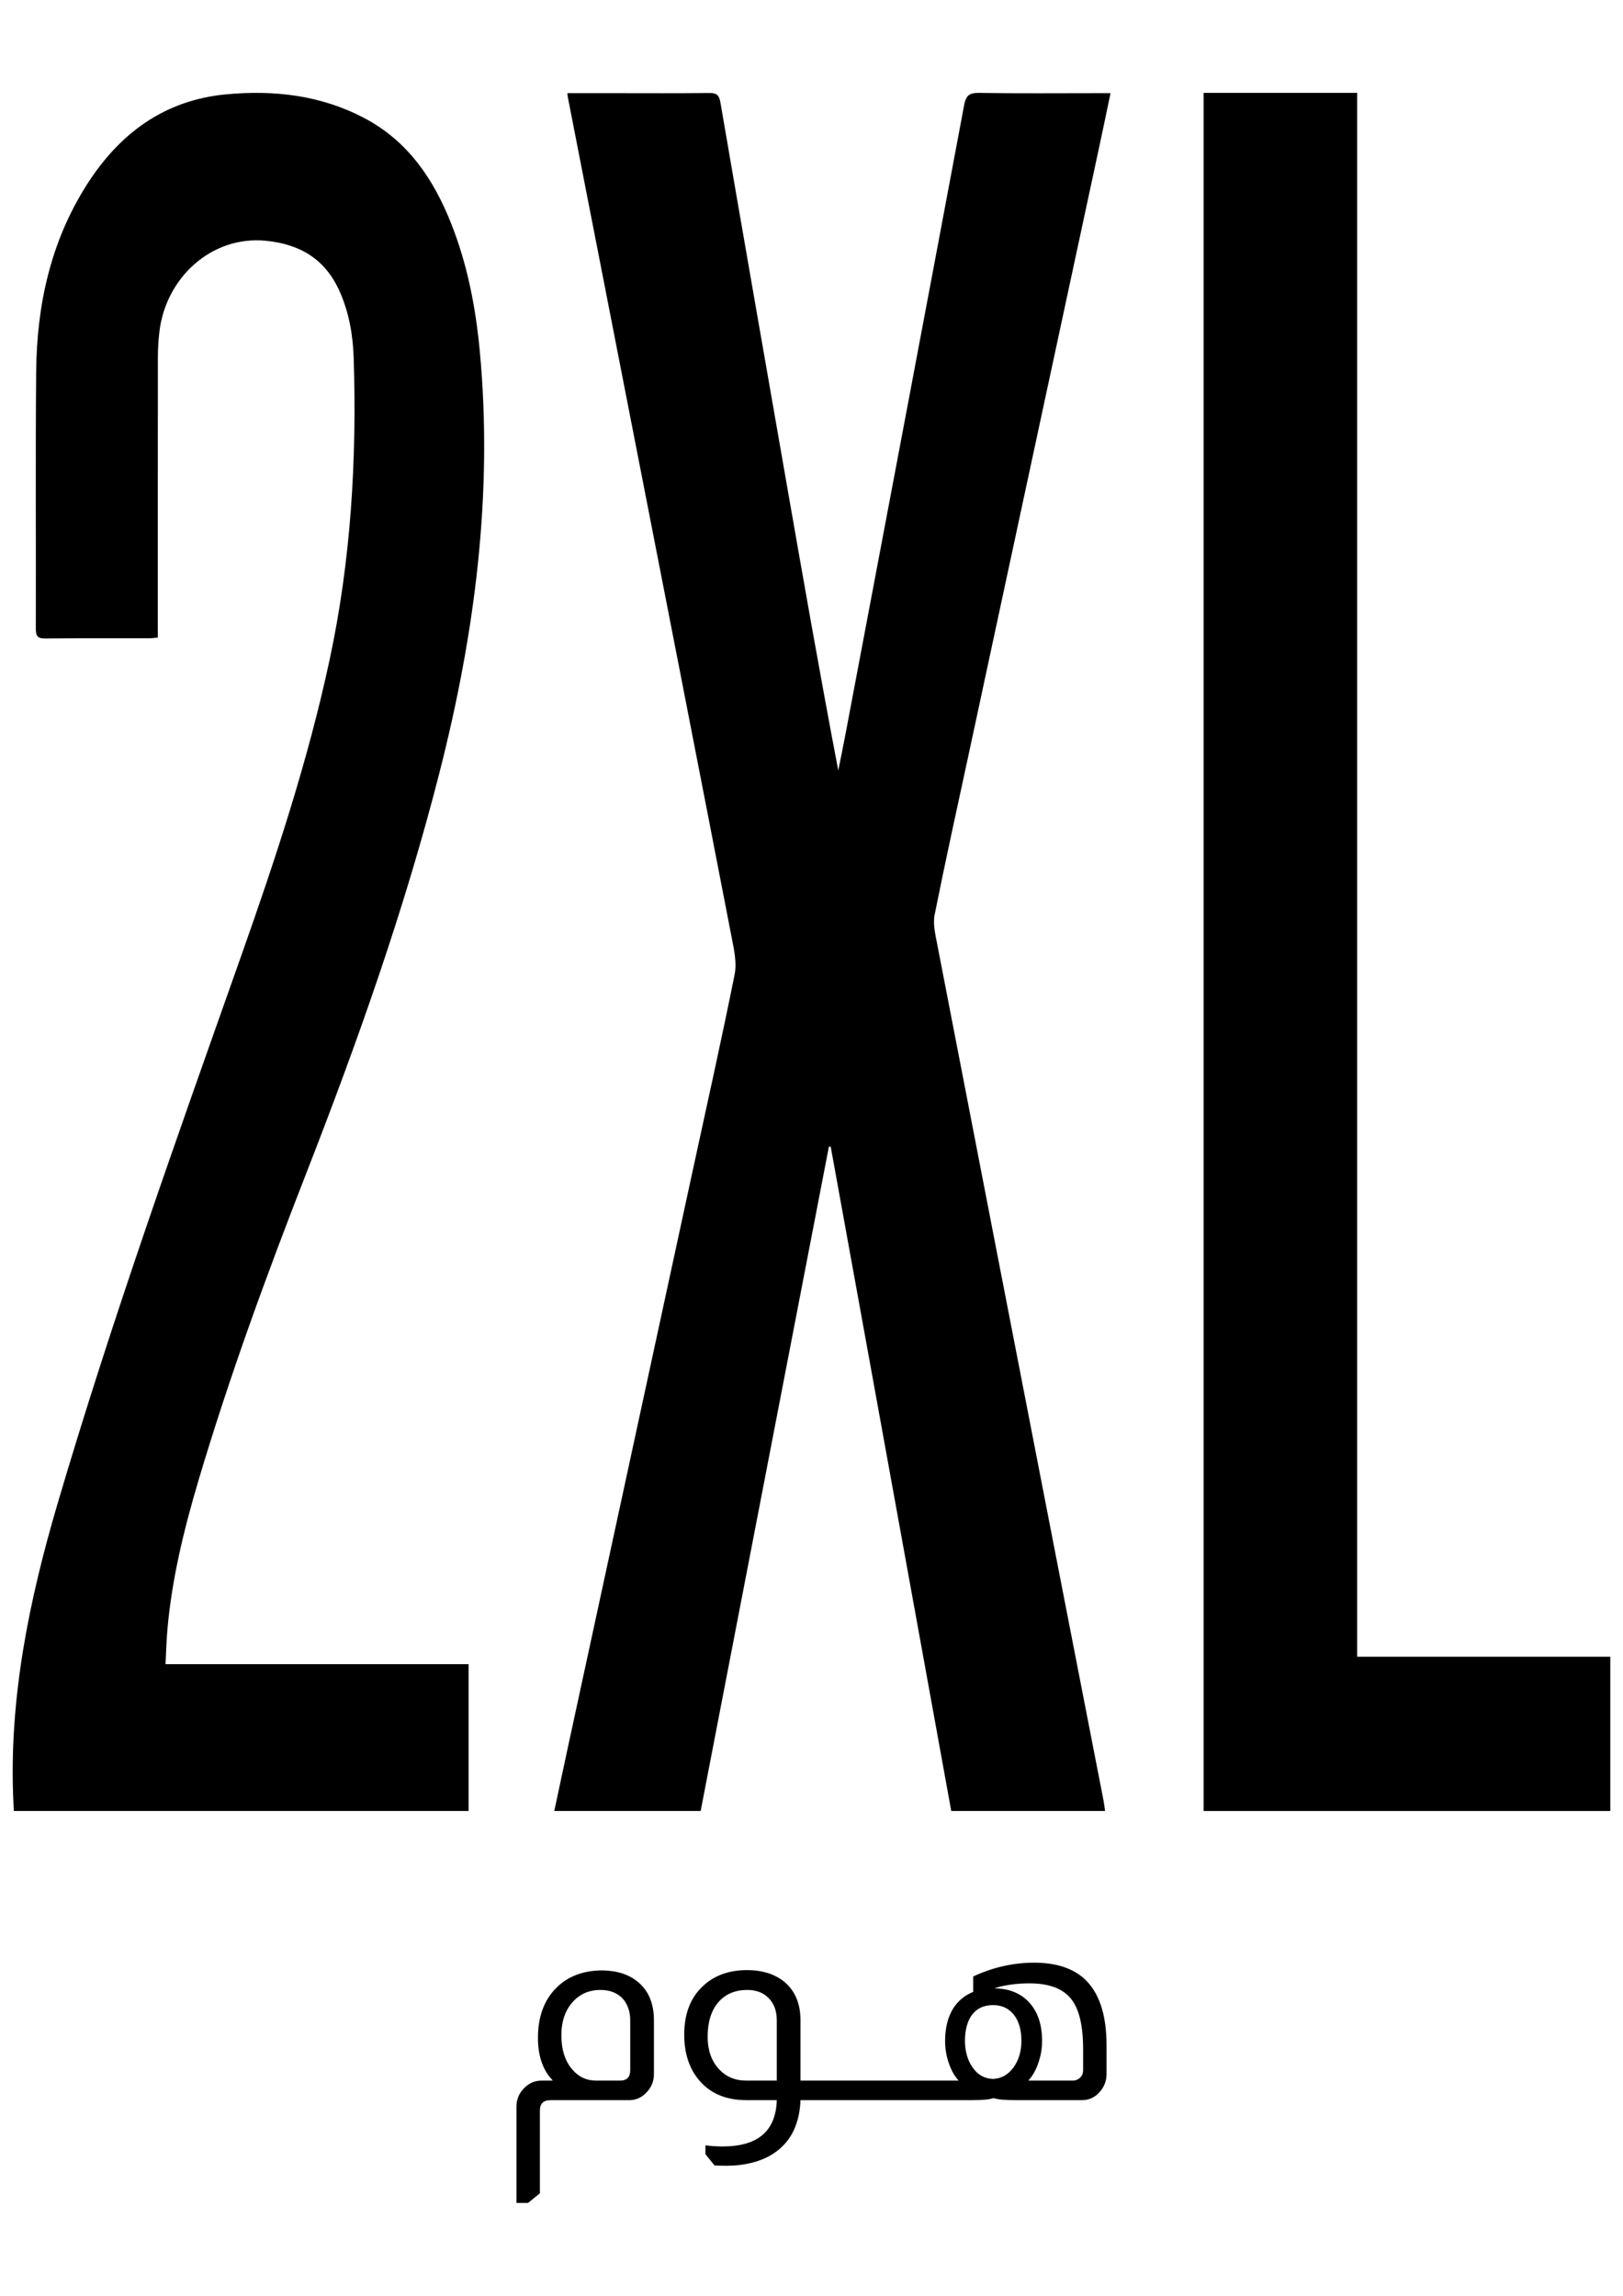
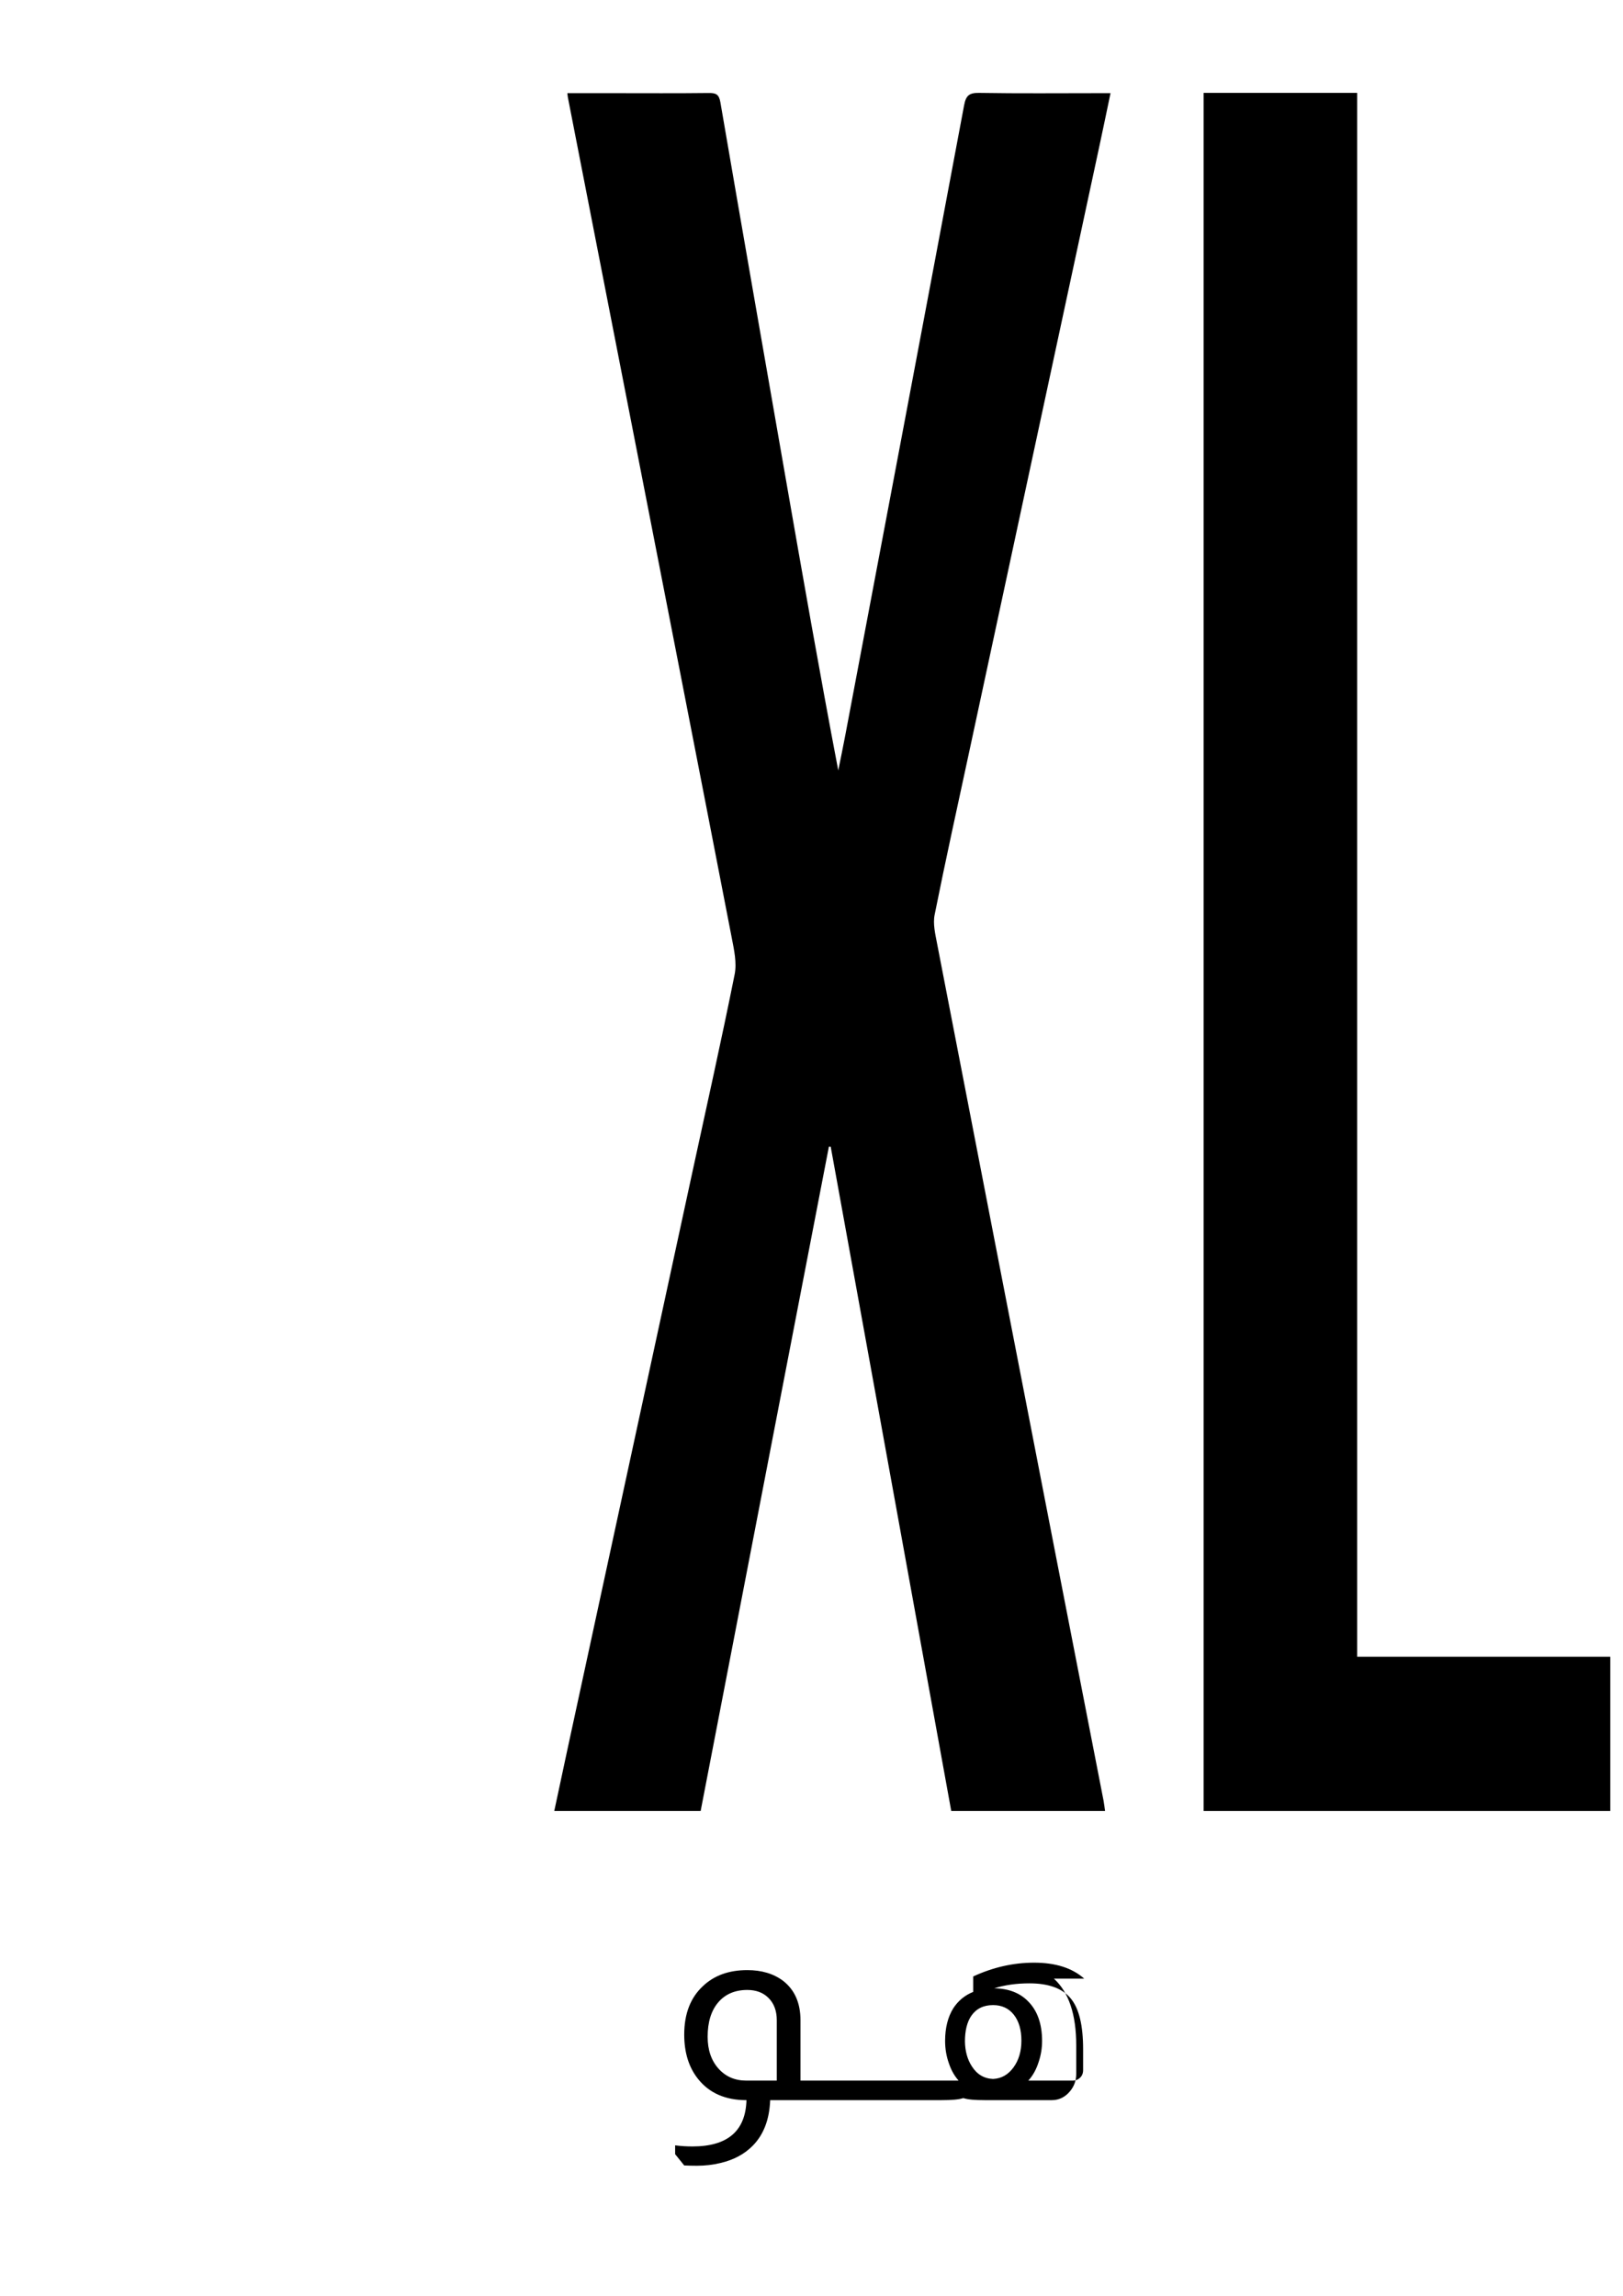
<svg xmlns="http://www.w3.org/2000/svg" version="1.1" viewBox="0 0 595.276 841.89">
  <g>
    <g id="Layer_1">
      <g>
        <g>
          <path d="M254.037,429.403c-15.294,70.653-30.588,141.3-45.881,211.949-1.634,7.551-3.232,15.109-4.866,22.758h53.689c15.725-81.425,31.385-162.528,47.041-243.627.221.011.442.022.667.036,14.729,81.168,29.457,162.336,44.207,243.58h56.414c-.196-1.362-.315-2.569-.544-3.75-6.145-31.551-12.312-63.095-18.442-94.65-14.239-73.259-28.472-146.517-42.642-219.79-.659-3.431-1.544-7.156-.88-10.449,3.989-19.957,8.395-39.83,12.671-59.722,15.96-74.262,31.935-148.521,47.892-222.779,1.322-6.156,2.591-12.312,3.953-18.797h-4.109c-14.7,0-29.403.145-44.102-.098-3.62-.058-4.823.971-5.489,4.522-14.45,77.067-29.037,154.111-43.609,231.16-.804,4.264-1.699,8.522-2.551,12.779-6.87-36.019-13.149-71.951-19.417-107.882-7.971-45.696-15.971-91.386-23.812-137.104-.504-2.931-1.601-3.464-4.261-3.435-11.584.138-23.167.058-34.747.058h-17.12c.083.696.105,1.138.185,1.558,7.652,39.193,15.308,78.382,22.957,117.567,12.402,63.53,24.834,127.057,37.146,190.609.848,4.391,1.913,9.17,1.065,13.41-4.833,24.095-10.21,48.077-15.413,72.099" />
-           <path d="M171.861,610.268H60.714c.24-4.62.329-8.691.688-12.734,1.644-18.597,6.052-36.645,11.345-54.472,11.366-38.271,25.111-75.733,39.614-112.895,18.794-48.159,36.055-96.78,48.846-146.933,12.956-50.791,19.682-102.123,14.758-154.572-1.508-16.033-4.555-31.775-10.546-46.83-6.471-16.266-15.836-30.132-31.847-38.554-15.957-8.405-33.129-10.321-50.659-8.681-22.679,2.127-39.21,14.418-51.171,33.294-13.247,20.91-18.271,44.159-18.479,68.535-.272,31.374-.039,62.745-.122,94.115-.004,2.646.609,3.635,3.452,3.603,12.656-.143,25.315-.061,37.971-.075,1.042-.004,2.084-.158,3.316-.258v-4.29c0-32.803-.014-65.606.025-98.409.004-3.18.19-6.385.569-9.54,2.342-19.664,19.012-35.184,38.938-33.286,12.709,1.214,21.992,6.826,27.238,18.747,3.438,7.803,4.82,16.079,5.082,24.405,1.167,37.176-1.031,74.115-8.856,110.592-7.925,36.939-19.761,72.718-32.334,108.272-23.56,66.616-47.396,133.142-67.386,200.955-10.503,35.632-17.927,71.687-16.265,109.117.054,1.268.111,2.525.165,3.739h166.805v-53.842Z" />
          <polygon points="497.773 607.528 497.773 34.061 441.46 34.061 441.46 664.11 590.617 664.11 590.617 607.528 497.773 607.528" />
        </g>
        <g>
-           <path d="M233.982,726.8c-3.367-2.829-7.88-4.243-13.537-4.243-6.735.136-12.159,2.222-16.269,6.264-4.581,4.512-6.871,10.676-6.871,18.488,0,6.67,1.82,11.893,5.457,15.662h-4.143c-2.491,0-4.645.944-6.465,2.829-1.82,1.888-2.728,4.11-2.728,6.67v35.36h4.247l4.344-3.532v-30.313c0-2.56,1.278-3.841,3.838-3.841h28.898c2.423,0,4.512-.908,6.264-2.725,1.885-1.888,2.829-4.175,2.829-6.871v-19.705c0-6.128-1.956-10.809-5.862-14.043M231.153,759.133c0,2.56-1.249,3.838-3.737,3.838h-8.892c-3.435,0-6.332-1.378-8.687-4.143-2.628-3.098-3.942-7.273-3.942-12.529,0-4.914,1.328-8.91,3.988-11.972,2.66-3.066,6.113-4.599,10.36-4.599,3.568,0,6.361,1.145,8.386,3.435,1.684,2.089,2.524,4.649,2.524,7.679v18.29Z" />
-           <path d="M397.666,725.586c-4.38-3.906-10.507-5.862-18.391-5.862-7.61,0-15.052,1.687-22.325,5.054v5.658c-3.033,1.213-5.46,3.199-7.28,5.963-2.017,3.231-3.03,7.241-3.03,12.022,0,2.897.47,5.658,1.414,8.285.811,2.427,1.989,4.512,3.536,6.264h-57.994v-22.128c0-6.329-2.125-11.146-6.365-14.449-3.504-2.628-7.883-3.942-13.139-3.942-6.734,0-12.155,1.956-16.265,5.862-4.581,4.243-6.871,10.17-6.871,17.784,0,6.67,1.72,12.123,5.155,16.37,4.107,5.116,10.001,7.675,17.68,7.675h11.114c-.337,11.319-6.936,16.976-19.802,16.976-2.226,0-4.344-.136-6.368-.402v3.231l3.335,4.143c1.483.068,3.033.104,4.649.104,3.03,0,5.927-.341,8.691-1.016,4.846-1.145,8.788-3.267,11.821-6.361,3.97-4.042,6.096-9.599,6.365-16.675h62.643c3.974,0,6.634-.233,7.984-.707h.402c1.414.474,4.042.707,7.88.707h24.353c2.692,0,4.95-1.109,6.767-3.331,1.483-1.82,2.226-3.906,2.226-6.264v-10.507c0-11.319-2.728-19.468-8.185-24.454M284.906,762.971h-11.215c-4.179,0-7.578-1.483-10.206-4.444-2.624-2.965-3.938-6.835-3.938-11.62,0-5.388,1.296-9.599,3.891-12.633,2.588-3.03,6.146-4.545,10.655-4.545,3.234,0,5.826.976,7.779,2.929,2.025,2.021,3.033,4.749,3.033,8.185v22.128ZM371.697,758.171c-1.953,2.664-4.444,4.057-7.474,4.193-3.303-.136-5.898-1.68-7.783-4.649-1.615-2.491-2.459-5.521-2.524-9.093,0-3.97.775-7.104,2.323-9.395,1.82-2.628,4.476-3.942,7.984-3.942,3.231,0,5.772,1.181,7.628,3.536,1.852,2.359,2.775,5.525,2.775,9.499,0,3.906-.973,7.19-2.929,9.851M397.26,759.133c0,1.278-.47,2.29-1.414,3.03-.675.538-1.45.808-2.323.808h-16.37c1.684-1.82,2.965-4.143,3.841-6.971.808-2.427,1.213-4.95,1.213-7.578,0-6.264-1.72-11.114-5.155-14.55-3.033-3.094-7.172-4.681-12.428-4.746,3.906-1.213,8.217-1.82,12.934-1.82,7.14,0,12.227,1.885,15.257,5.658,2.962,3.636,4.444,9.797,4.444,18.488v7.682Z" />
+           <path d="M397.666,725.586c-4.38-3.906-10.507-5.862-18.391-5.862-7.61,0-15.052,1.687-22.325,5.054v5.658c-3.033,1.213-5.46,3.199-7.28,5.963-2.017,3.231-3.03,7.241-3.03,12.022,0,2.897.47,5.658,1.414,8.285.811,2.427,1.989,4.512,3.536,6.264h-57.994v-22.128c0-6.329-2.125-11.146-6.365-14.449-3.504-2.628-7.883-3.942-13.139-3.942-6.734,0-12.155,1.956-16.265,5.862-4.581,4.243-6.871,10.17-6.871,17.784,0,6.67,1.72,12.123,5.155,16.37,4.107,5.116,10.001,7.675,17.68,7.675c-.337,11.319-6.936,16.976-19.802,16.976-2.226,0-4.344-.136-6.368-.402v3.231l3.335,4.143c1.483.068,3.033.104,4.649.104,3.03,0,5.927-.341,8.691-1.016,4.846-1.145,8.788-3.267,11.821-6.361,3.97-4.042,6.096-9.599,6.365-16.675h62.643c3.974,0,6.634-.233,7.984-.707h.402c1.414.474,4.042.707,7.88.707h24.353c2.692,0,4.95-1.109,6.767-3.331,1.483-1.82,2.226-3.906,2.226-6.264v-10.507c0-11.319-2.728-19.468-8.185-24.454M284.906,762.971h-11.215c-4.179,0-7.578-1.483-10.206-4.444-2.624-2.965-3.938-6.835-3.938-11.62,0-5.388,1.296-9.599,3.891-12.633,2.588-3.03,6.146-4.545,10.655-4.545,3.234,0,5.826.976,7.779,2.929,2.025,2.021,3.033,4.749,3.033,8.185v22.128ZM371.697,758.171c-1.953,2.664-4.444,4.057-7.474,4.193-3.303-.136-5.898-1.68-7.783-4.649-1.615-2.491-2.459-5.521-2.524-9.093,0-3.97.775-7.104,2.323-9.395,1.82-2.628,4.476-3.942,7.984-3.942,3.231,0,5.772,1.181,7.628,3.536,1.852,2.359,2.775,5.525,2.775,9.499,0,3.906-.973,7.19-2.929,9.851M397.26,759.133c0,1.278-.47,2.29-1.414,3.03-.675.538-1.45.808-2.323.808h-16.37c1.684-1.82,2.965-4.143,3.841-6.971.808-2.427,1.213-4.95,1.213-7.578,0-6.264-1.72-11.114-5.155-14.55-3.033-3.094-7.172-4.681-12.428-4.746,3.906-1.213,8.217-1.82,12.934-1.82,7.14,0,12.227,1.885,15.257,5.658,2.962,3.636,4.444,9.797,4.444,18.488v7.682Z" />
        </g>
      </g>
    </g>
  </g>
</svg>